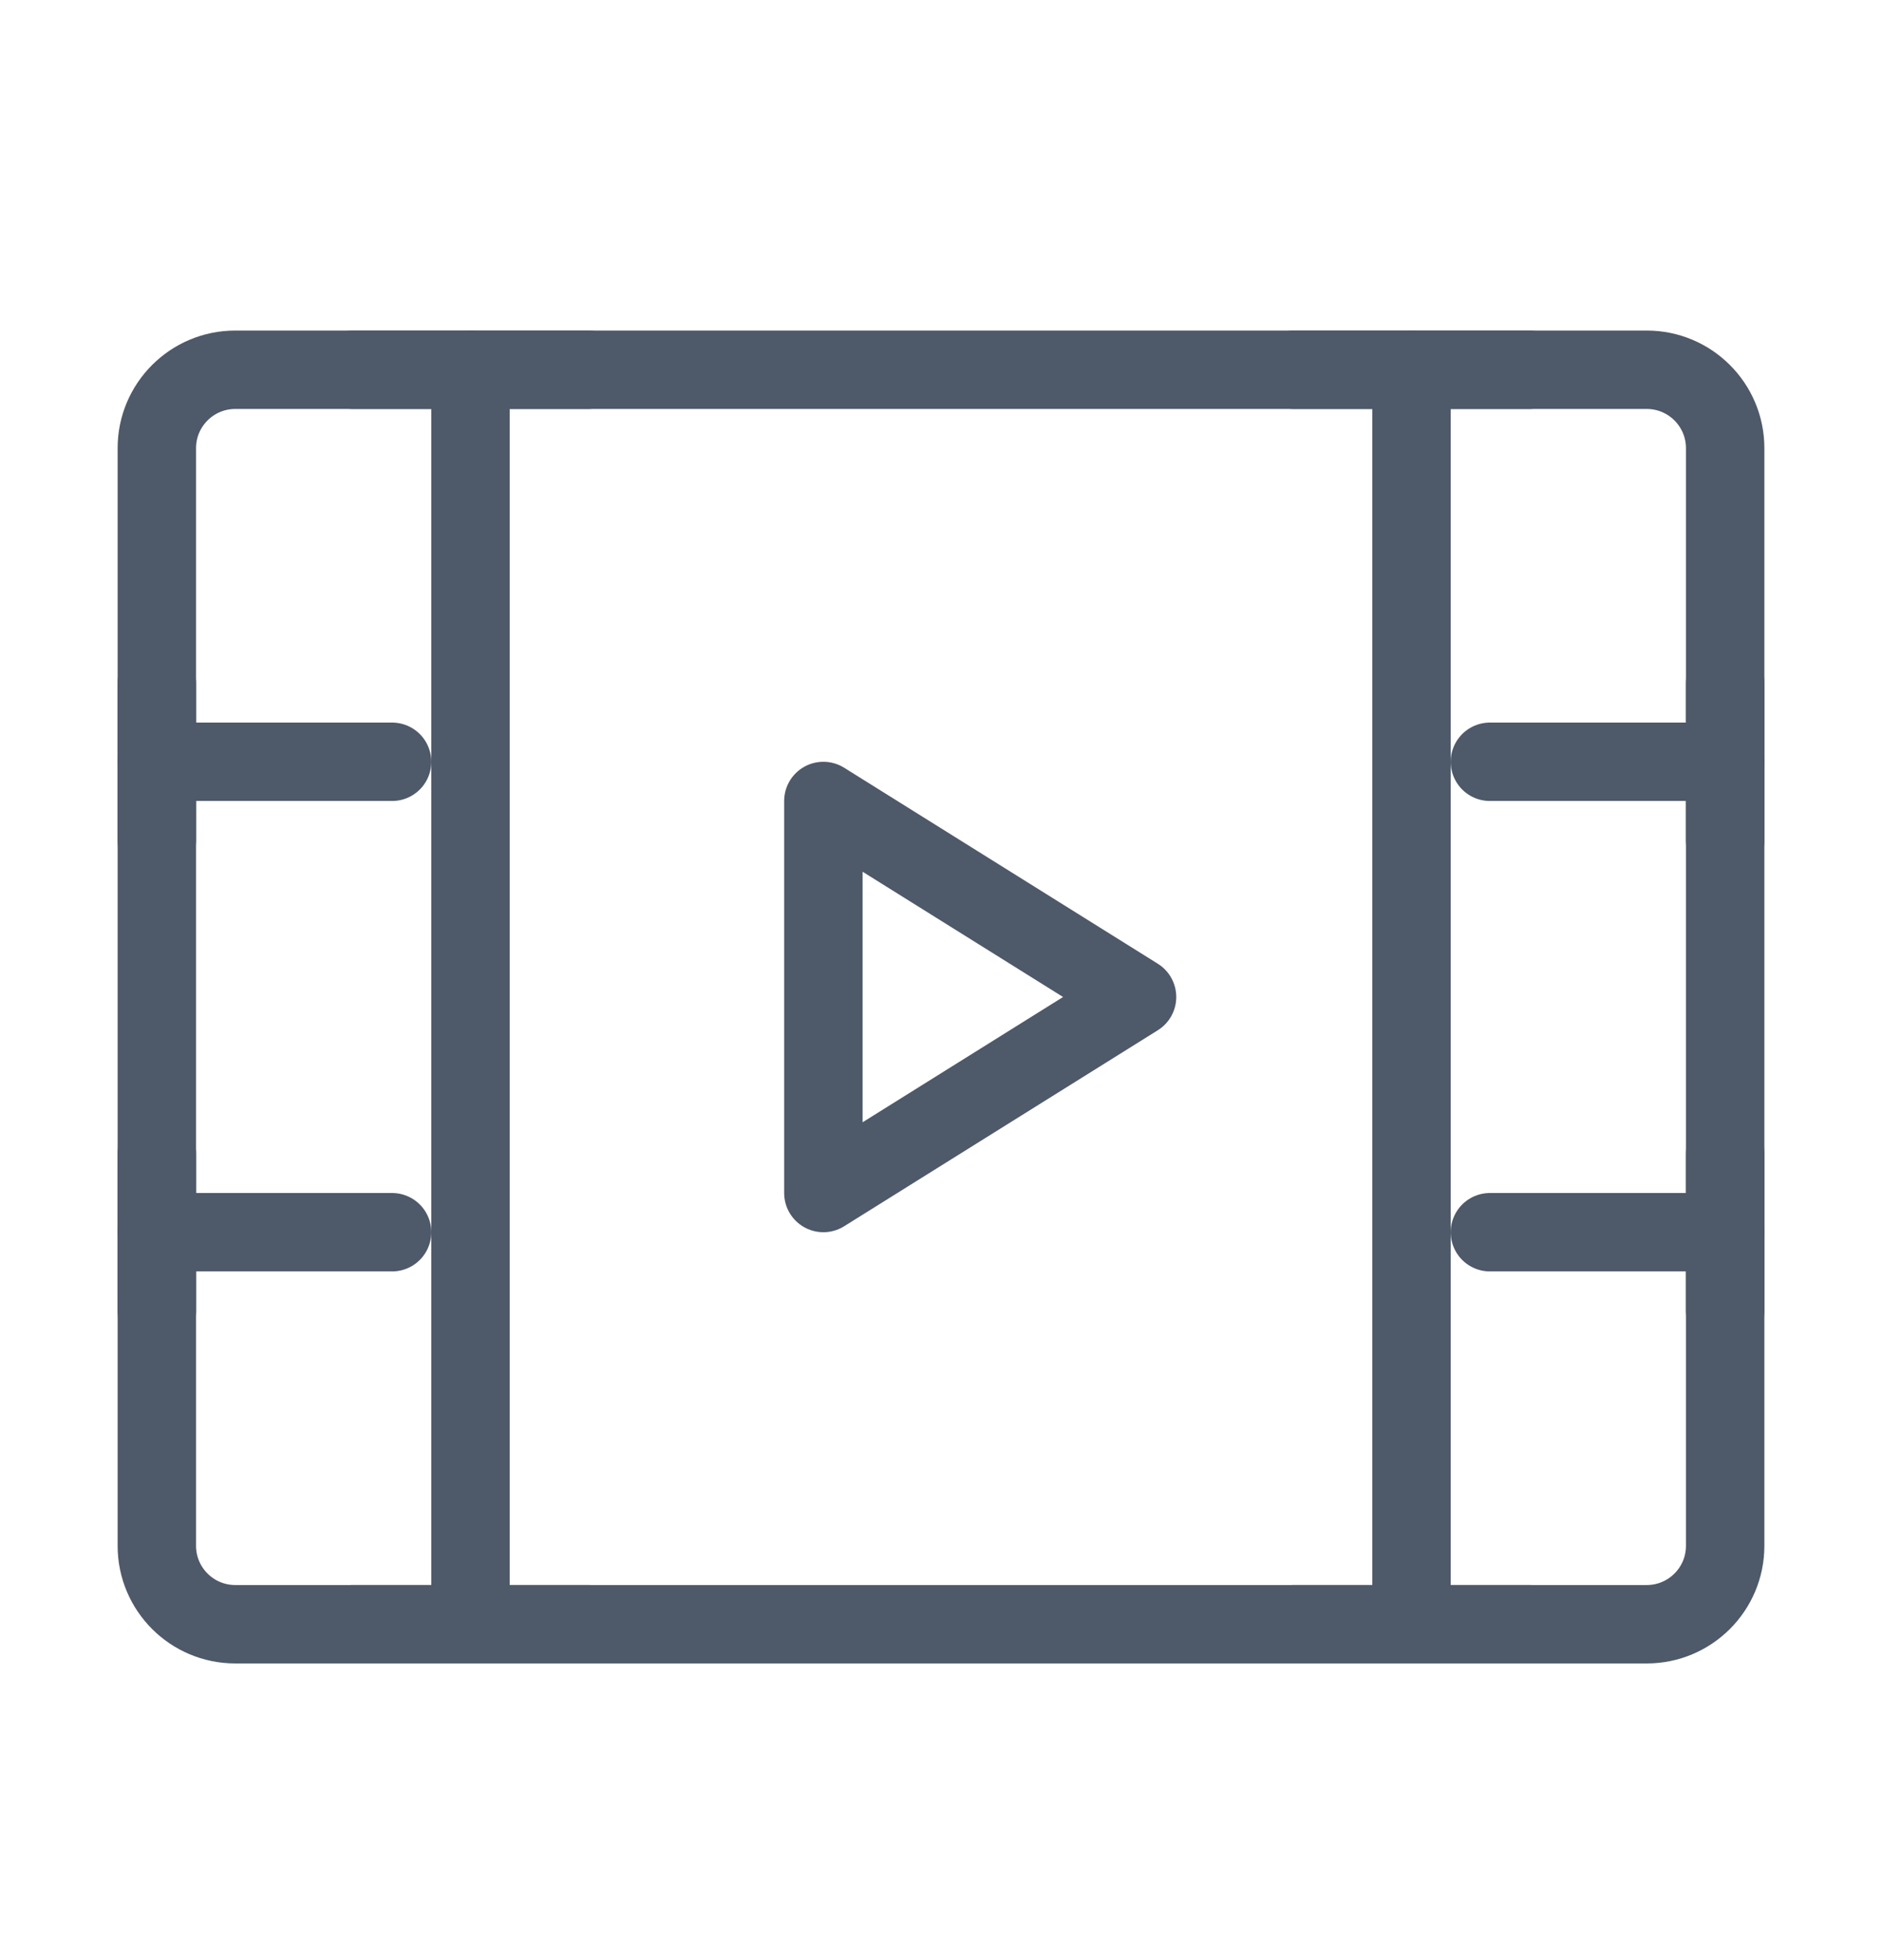
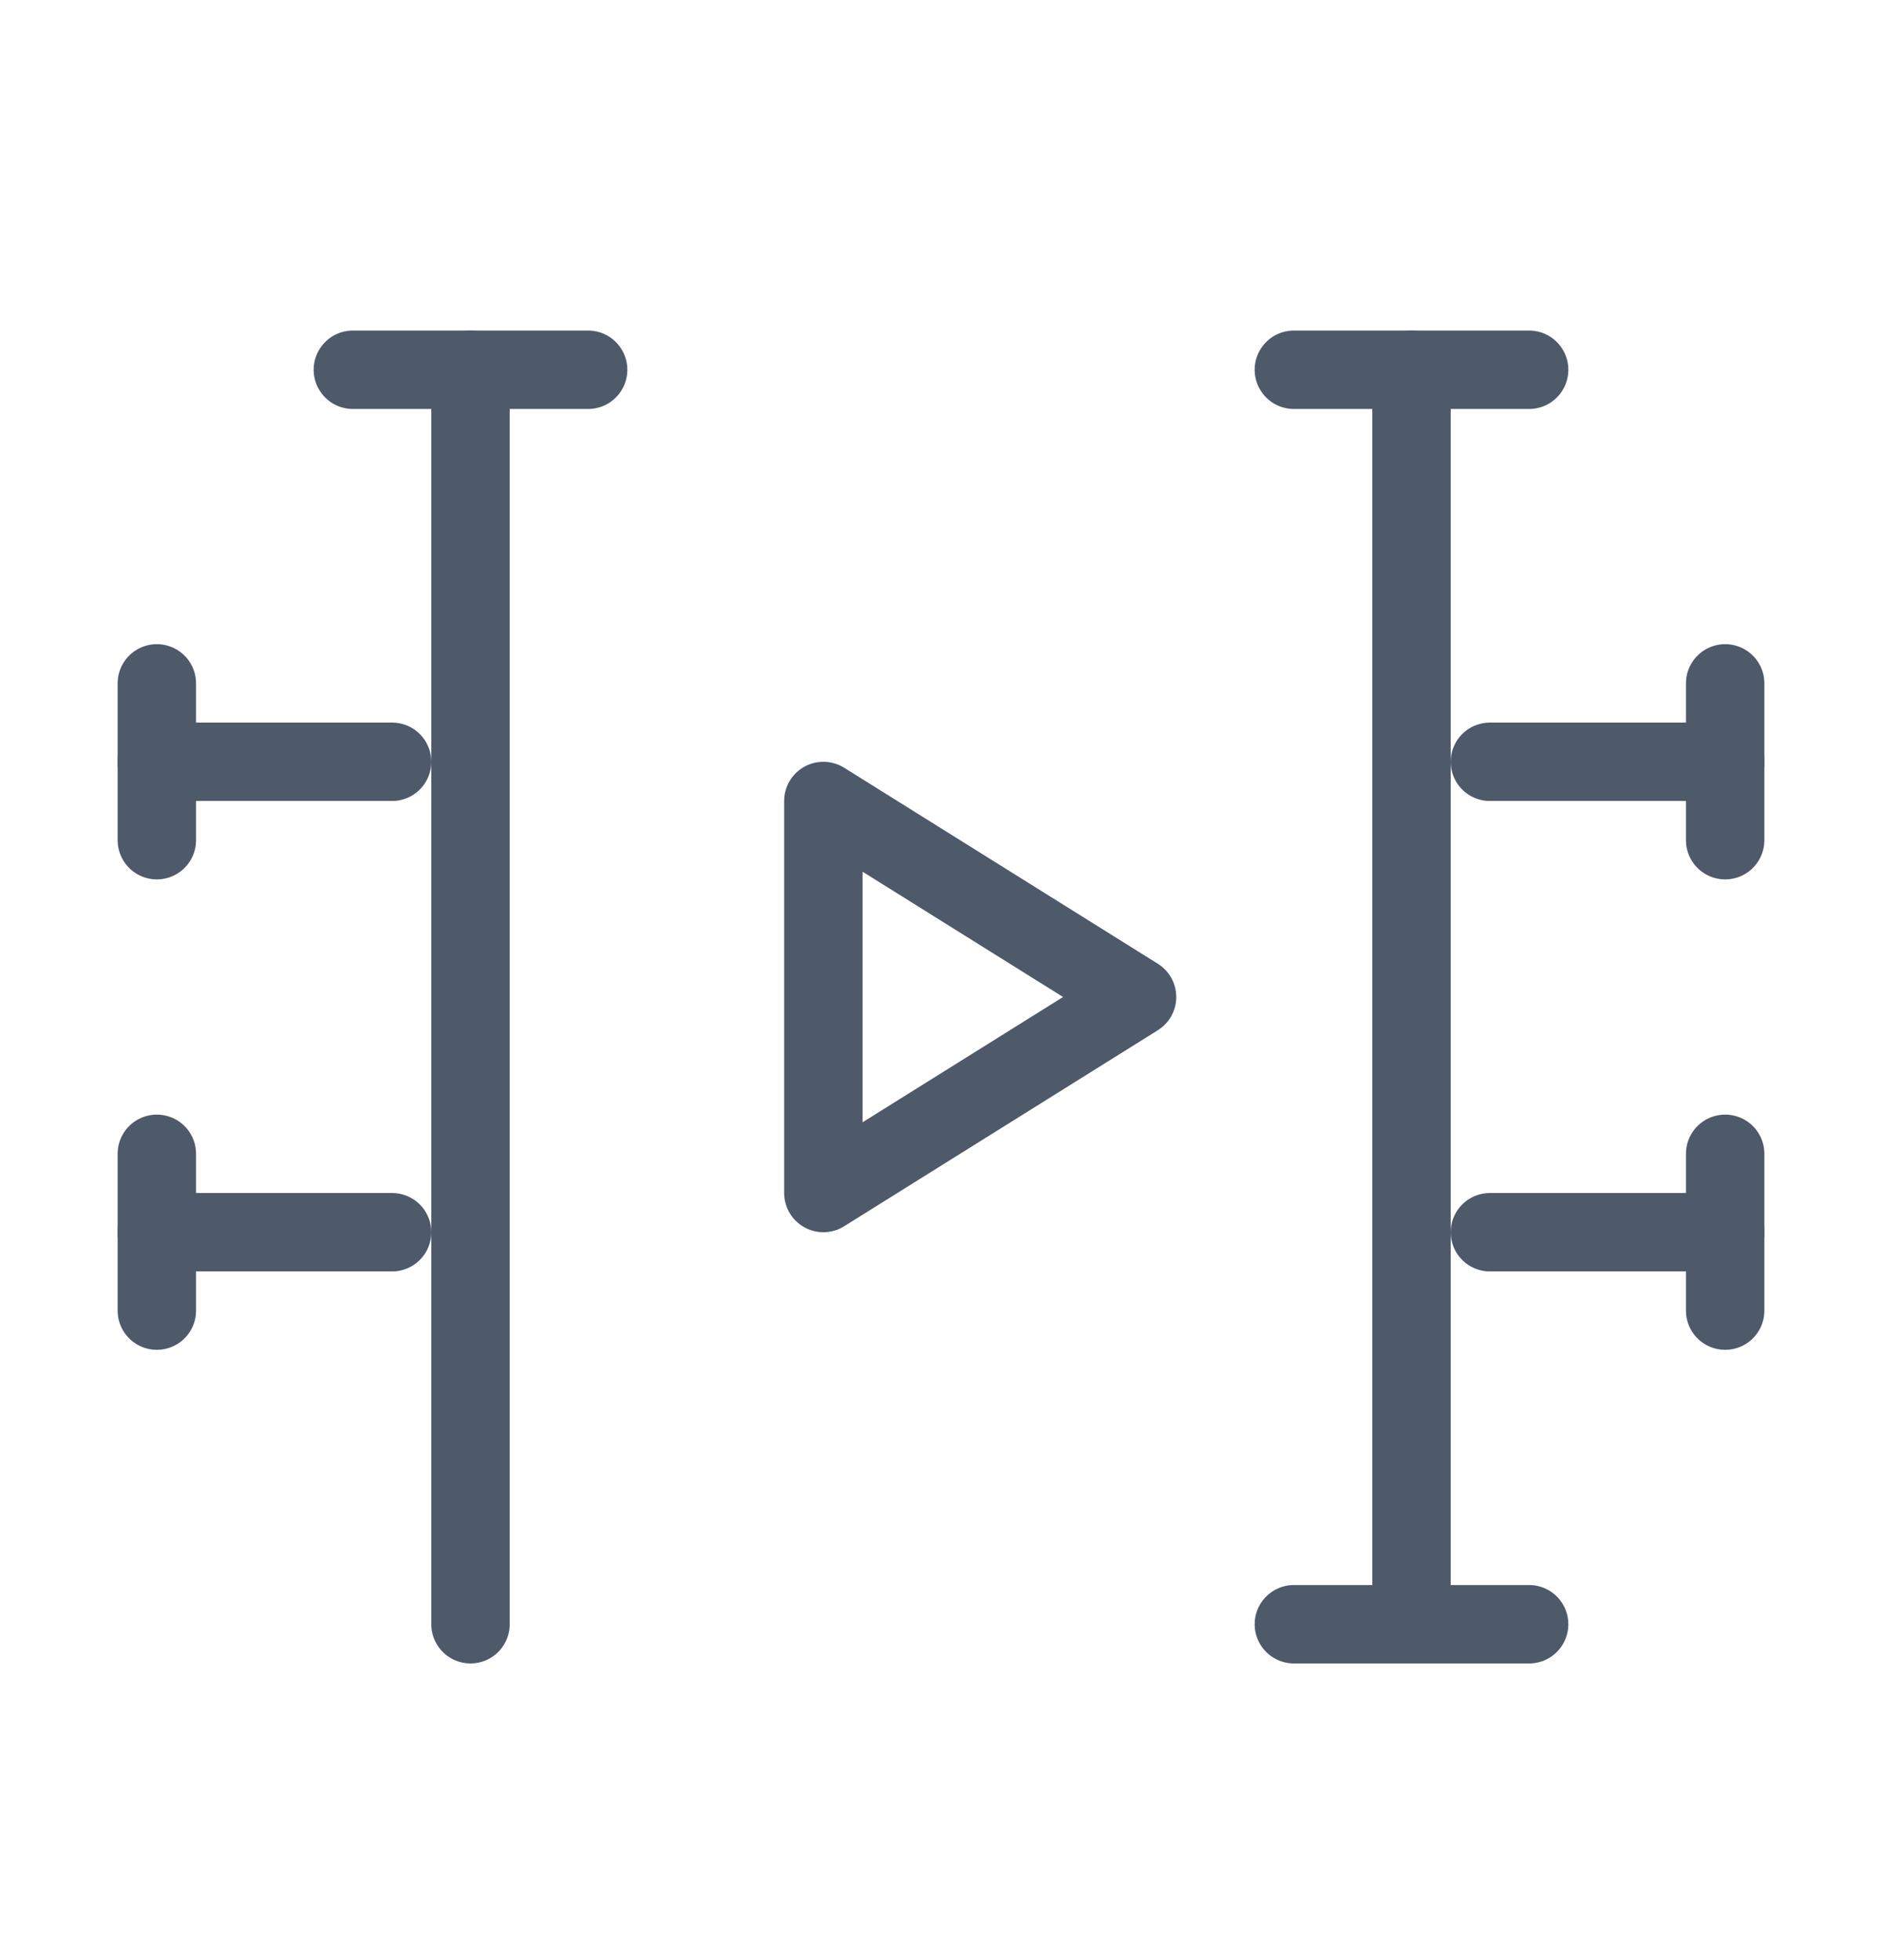
<svg xmlns="http://www.w3.org/2000/svg" width="24" height="25" viewBox="0 0 24 25" fill="none">
-   <path d="M2 5.716C2 5.164 2.448 4.716 3 4.716H21C21.552 4.716 22 5.164 22 5.716V19.716C22 20.268 21.552 20.716 21 20.716H3C2.448 20.716 2 20.268 2 19.716V5.716Z" stroke="#4E5969" stroke-linejoin="round" />
  <path d="M18 4.716V20.716" stroke="#4E5969" stroke-linecap="round" stroke-linejoin="round" />
  <path d="M6 4.716V20.716" stroke="#4E5969" stroke-linecap="round" stroke-linejoin="round" />
  <path d="M19 9.716H22" stroke="#4E5969" stroke-linecap="round" stroke-linejoin="round" />
  <path d="M19 15.716H22" stroke="#4E5969" stroke-linecap="round" stroke-linejoin="round" />
  <path d="M2 9.716H5" stroke="#4E5969" stroke-linecap="round" stroke-linejoin="round" />
  <path d="M2 8.716V10.716" stroke="#4E5969" stroke-linecap="round" stroke-linejoin="round" />
  <path d="M4.5 4.716H7.5" stroke="#4E5969" stroke-linecap="round" stroke-linejoin="round" />
-   <path d="M4.5 20.716H7.5" stroke="#4E5969" stroke-linecap="round" stroke-linejoin="round" />
  <path d="M16.5 4.716H19.5" stroke="#4E5969" stroke-linecap="round" stroke-linejoin="round" />
  <path d="M16.5 20.716H19.5" stroke="#4E5969" stroke-linecap="round" stroke-linejoin="round" />
  <path d="M2 15.716H5" stroke="#4E5969" stroke-linecap="round" stroke-linejoin="round" />
  <path d="M2 14.716V16.716" stroke="#4E5969" stroke-linecap="round" stroke-linejoin="round" />
  <path d="M22 14.716V16.716" stroke="#4E5969" stroke-linecap="round" stroke-linejoin="round" />
  <path d="M22 8.716V10.716" stroke="#4E5969" stroke-linecap="round" stroke-linejoin="round" />
  <path d="M10.5 10.216L14.5 12.716L10.5 15.216V10.216Z" stroke="#4E5969" stroke-linejoin="round" />
</svg>